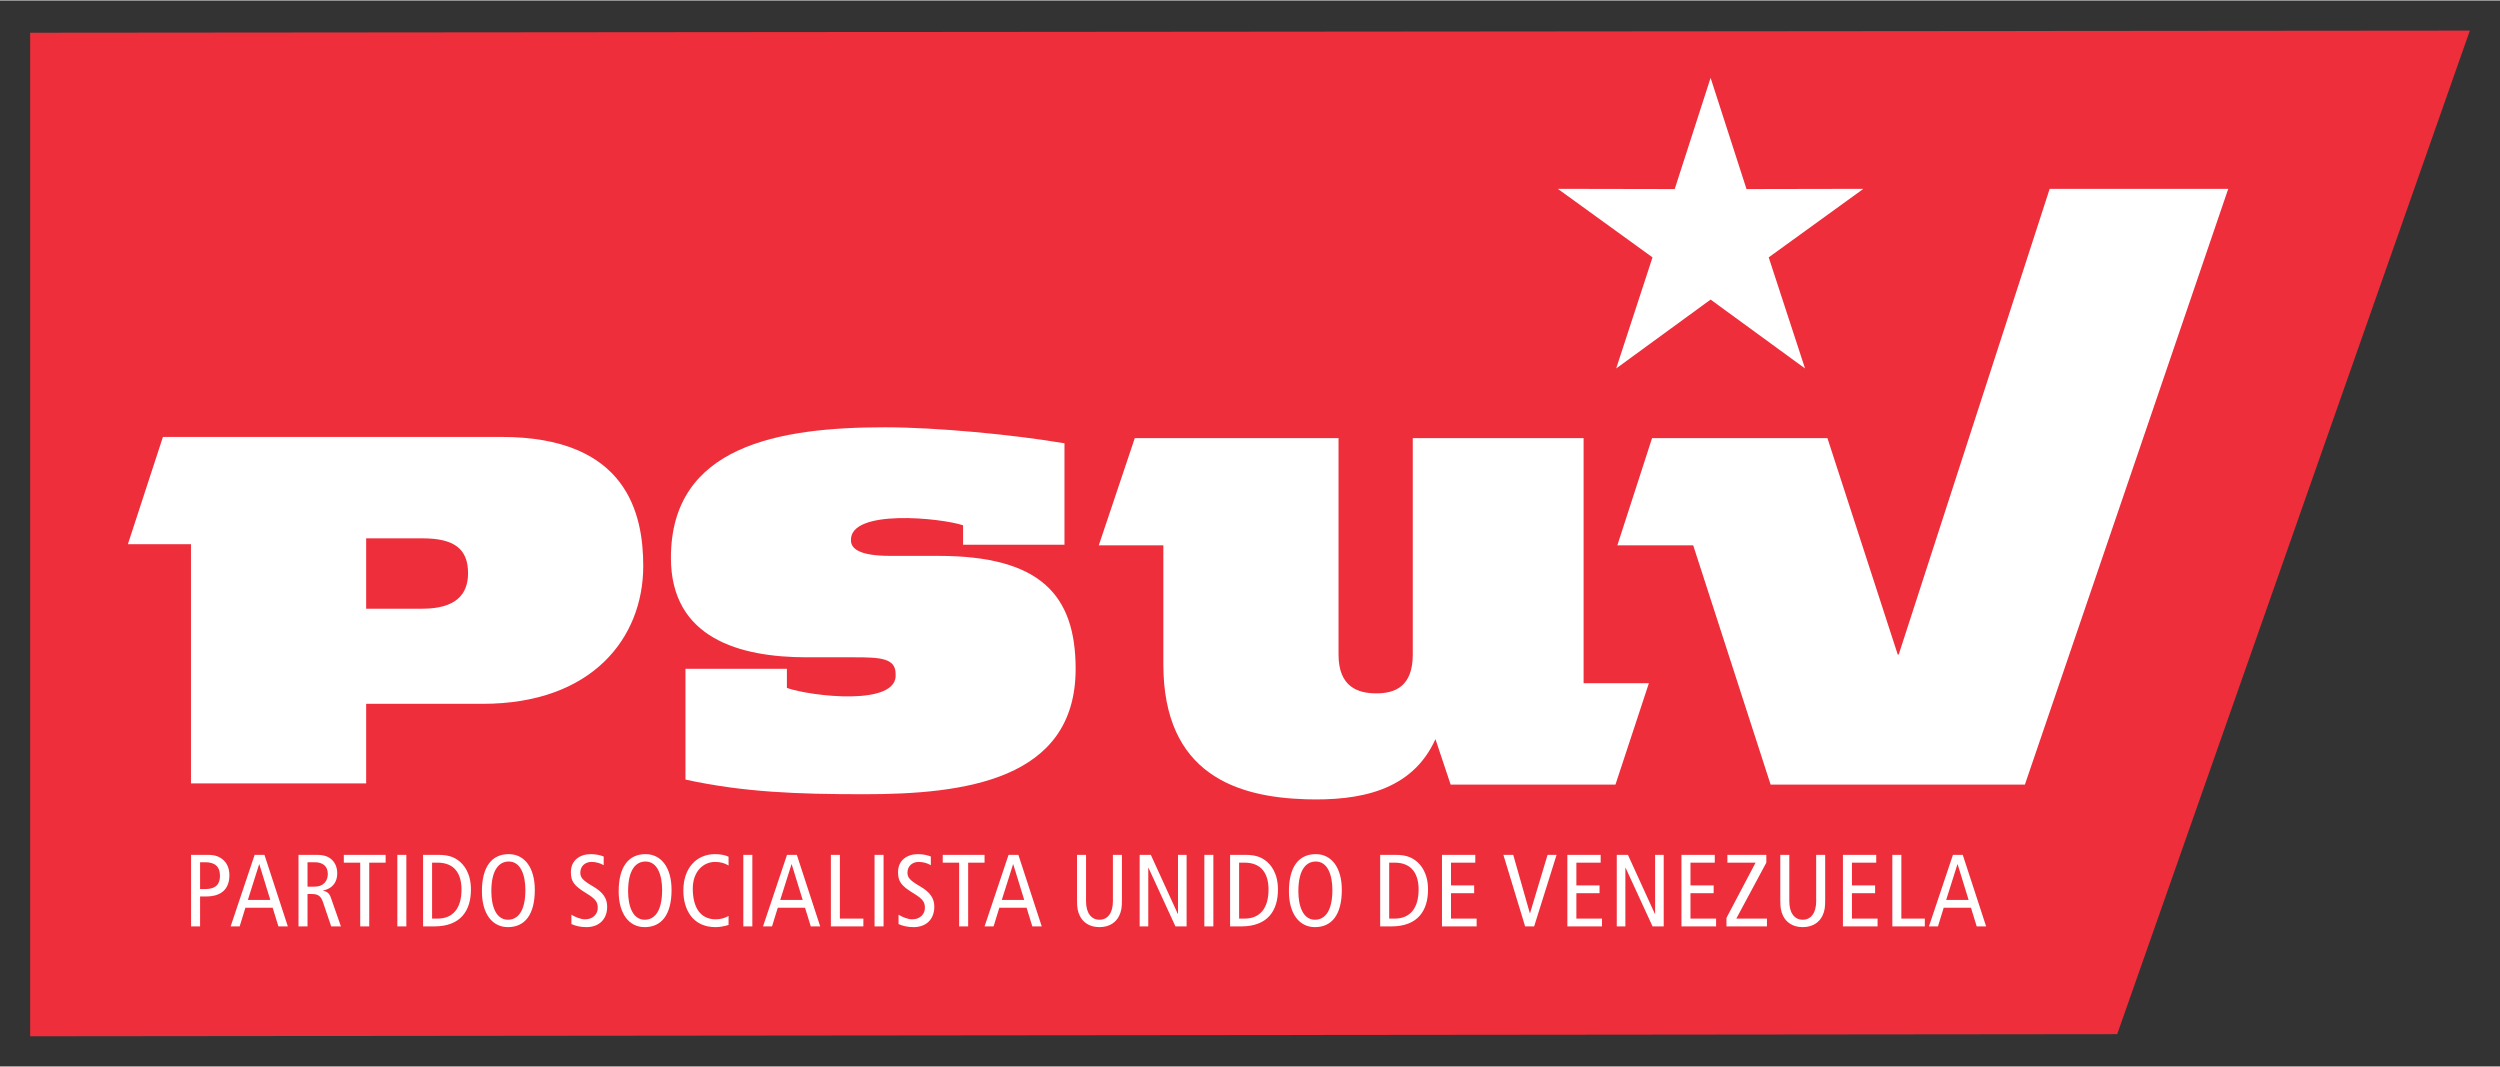
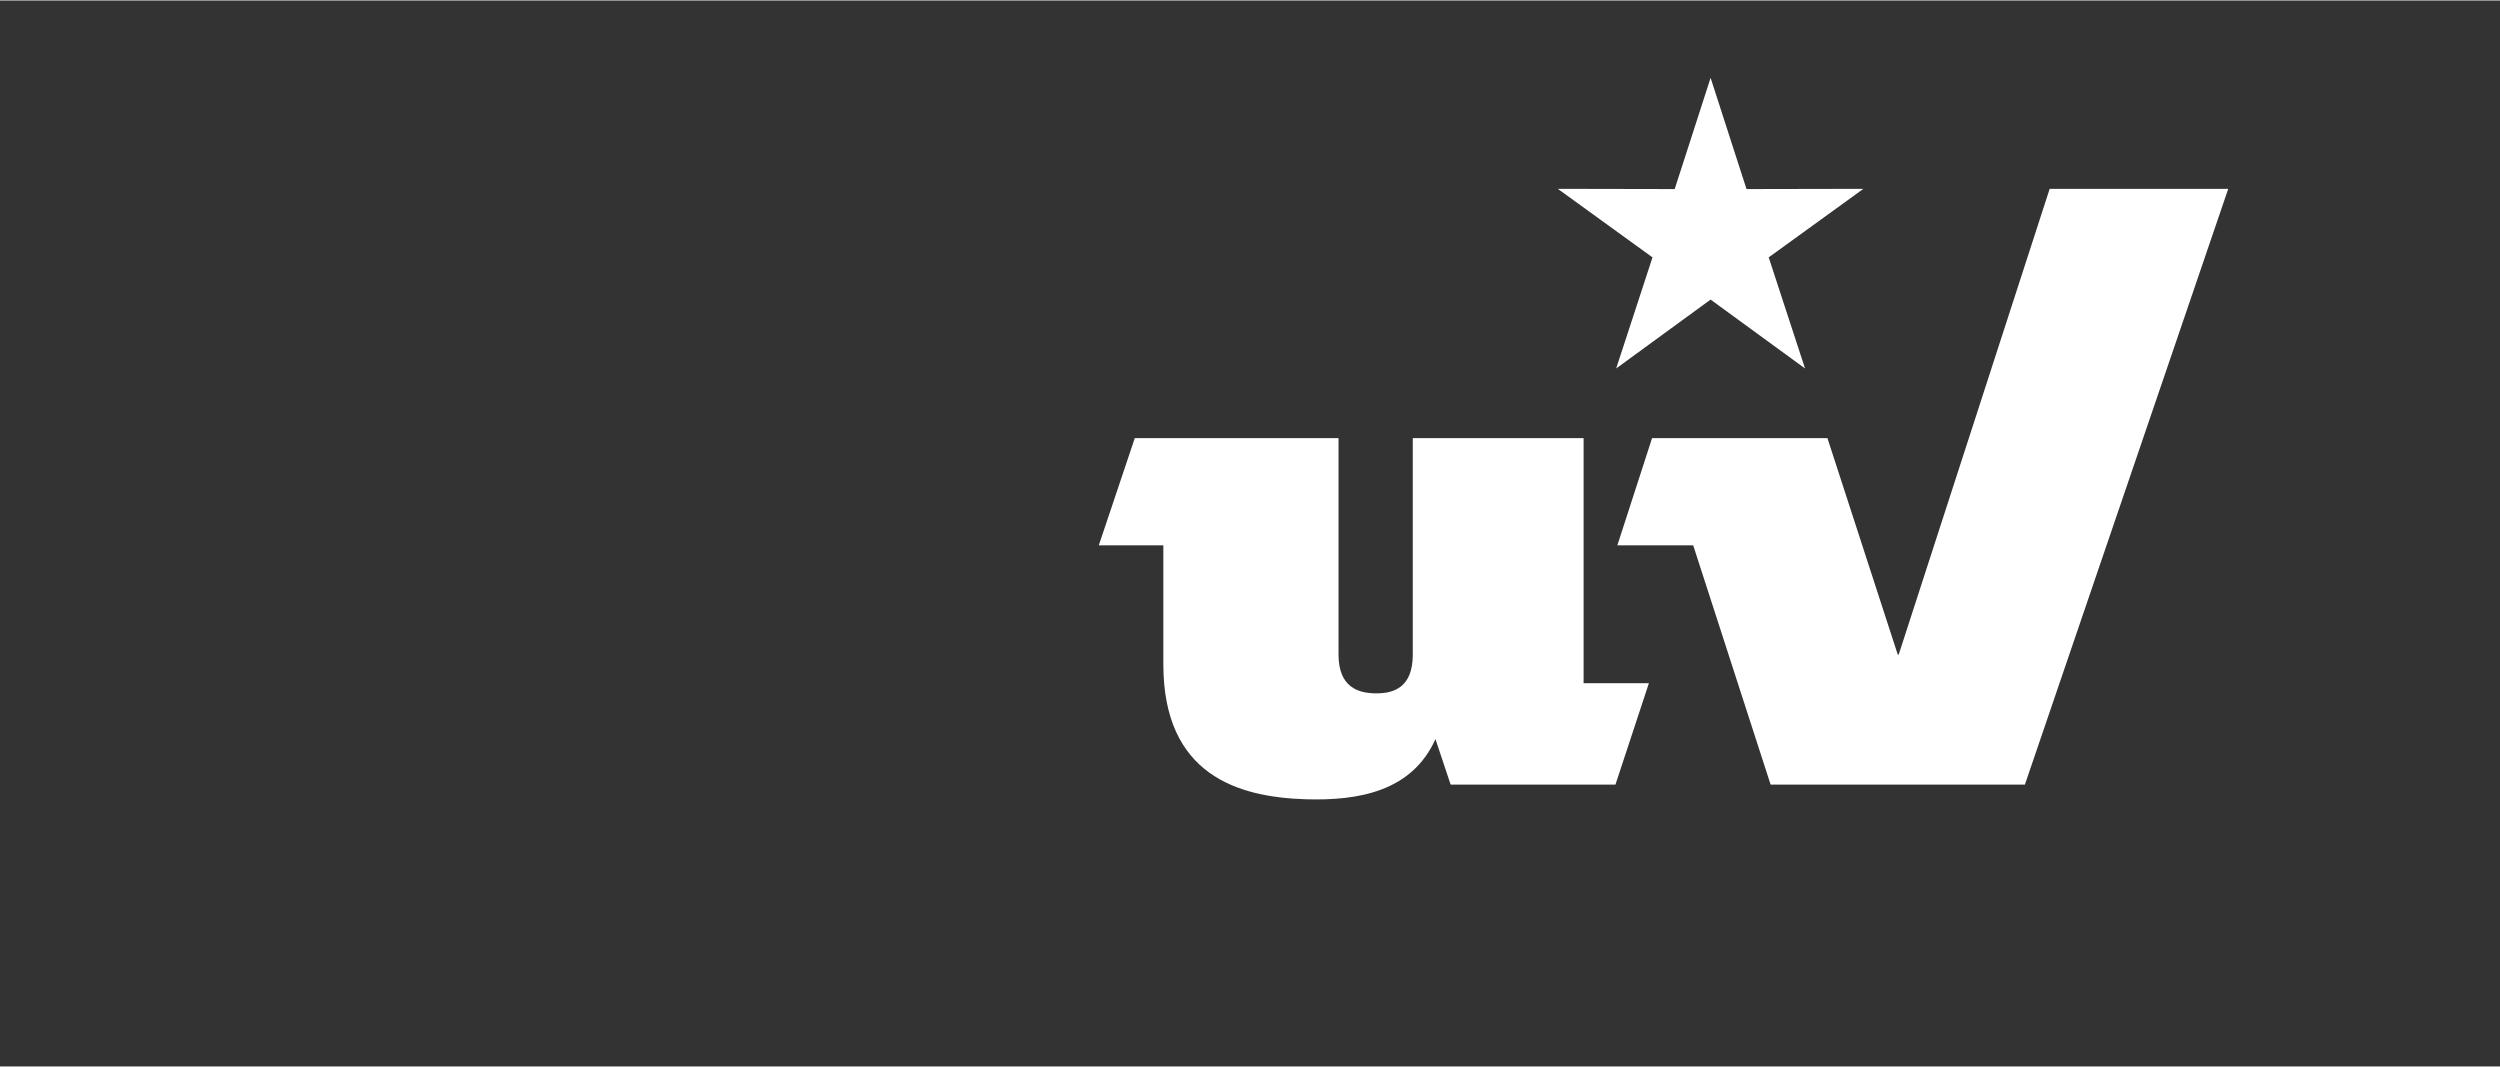
<svg xmlns="http://www.w3.org/2000/svg" version="1.0" width="1024" height="437" viewBox="-4.461 -4.461 369.676 157.633" id="svg2932">
  <rect x="-4.461" y="-4.461" width="369.676" height="157.633" fill="#333333" stroke="none" />
  <defs id="defs2934" />
-   <path d="M 0,0.314 L 360.754,-5.6843419e-14 L 308.61,148.396 L 0,148.71 L 0,0.314 z" id="path2693" style="fill:#ee2e3a;fill-opacity:1;fill-rule:nonzero;stroke:none" />
-   <path d="M 111.898,97.2 L 111.898,94.369 L 96.9,94.369 L 96.9,110.753 C 105.512,112.629 113.404,112.917 123.308,112.917 C 138.018,112.917 154.594,110.895 154.594,94.392 C 154.594,83.484 149.427,77.672 134.287,77.672 L 127.182,77.672 C 122.447,77.672 121.371,76.524 121.371,75.375 C 121.199,70.682 134.679,72.058 137.947,73.15 L 137.947,76.022 L 152.943,76.022 L 152.943,61.024 C 145.338,59.732 133.927,58.657 126.393,58.657 C 110.678,58.657 94.748,61.383 94.748,77.959 C 94.748,89.872 104.937,92.669 114.841,92.669 L 121.944,92.669 C 125.748,92.669 127.972,92.813 127.972,95.109 C 128.437,99.988 115.428,98.434 111.898,97.2" id="path2705" style="fill:#ffffff;fill-opacity:1;fill-rule:nonzero;stroke:none" />
  <path d="M 207.8,104.771 L 210.046,111.492 L 234.418,111.492 L 239.362,96.496 L 229.706,96.496 L 229.706,60.257 L 204.447,60.257 L 204.447,92.261 C 204.447,97.069 201.72,98.002 199.065,98.002 C 196.338,98.002 193.468,97.069 193.468,92.261 L 193.468,60.257 L 163.341,60.257 L 158.017,76.116 L 167.563,76.116 L 167.563,93.697 C 167.563,110.057 178.573,113.352 188.613,113.662 C 196.47,113.904 204.327,112.486 207.8,104.771" id="path2709" style="fill:#ffffff;fill-opacity:1;fill-rule:nonzero;stroke:none" />
-   <path d="M 49.683,75.079 L 58.006,75.079 C 62.743,75.079 64.751,76.658 64.751,80.247 C 64.751,83.403 62.886,85.484 58.006,85.484 L 49.683,85.484 L 49.683,75.079 z M 23.778,111.317 L 49.683,111.317 L 49.683,99.549 L 66.904,99.549 C 83.121,99.549 90.656,89.791 90.656,79.169 C 90.656,71.492 88.289,60.083 69.703,60.083 L 19.631,60.083 L 14.45,75.941 L 23.778,75.941 L 23.778,111.317 z" id="path2713" style="fill:#ffffff;fill-opacity:1;fill-rule:nonzero;stroke:none" />
  <path d="M 257.359,111.492 L 294.961,111.492 L 325.028,23.404 L 298.622,23.404 L 276.303,92.262 L 276.159,92.262 L 265.761,60.257 L 239.832,60.257 L 234.696,76.116 L 245.914,76.116 L 257.359,111.492 z" id="path2717" style="fill:#ffffff;fill-opacity:1;fill-rule:nonzero;stroke:none" />
  <path d="M 248.486,6.984 L 253.796,23.432 L 271.079,23.398 L 257.077,33.532 L 262.45,49.96 L 248.486,39.773 L 234.522,49.96 L 239.895,33.532 L 225.892,23.398 L 243.177,23.432 L 248.486,6.984 z" id="path2721" style="fill:#ffffff;fill-opacity:1;fill-rule:nonzero;stroke:none" />
-   <path d="M 23.792,132.462 L 25.126,132.462 L 25.126,128.035 L 26.019,128.035 C 28.263,128.035 29.461,126.944 29.461,124.883 C 29.461,123.959 29.157,123.216 28.627,122.7 C 28.066,122.17 27.399,121.883 26.338,121.883 L 23.792,121.883 L 23.792,132.462 z M 25.126,122.974 L 25.883,122.974 C 27.247,122.974 28.066,123.549 28.066,125.004 C 28.066,126.186 27.474,126.944 25.853,126.944 L 25.126,126.944 L 25.126,122.974 z M 33.191,121.883 L 29.643,132.462 L 30.977,132.462 L 31.826,129.703 L 35.858,129.703 L 36.707,132.462 L 38.101,132.462 L 34.646,121.883 L 33.191,121.883 z M 32.189,128.552 L 33.857,123.276 L 33.887,123.276 L 35.509,128.552 L 32.189,128.552 z M 39.678,132.462 L 41.012,132.462 L 41.012,127.671 L 41.618,127.671 C 42.619,127.671 42.998,128.005 43.301,128.884 L 44.513,132.462 L 45.953,132.462 L 44.468,128.218 C 44.256,127.612 43.953,127.308 43.317,127.188 L 43.317,127.156 C 44.877,126.823 45.408,125.748 45.408,124.625 C 45.408,123.853 45.166,123.125 44.619,122.61 C 44.134,122.155 43.513,121.883 42.392,121.883 L 39.678,121.883 L 39.678,132.462 z M 41.012,122.974 L 42.073,122.974 C 43.241,122.974 44.013,123.534 44.013,124.716 C 44.013,125.641 43.468,126.582 42.043,126.582 L 41.012,126.582 L 41.012,122.974 z M 48.804,132.462 L 50.138,132.462 L 50.138,123.034 L 52.563,123.034 L 52.563,121.883 L 46.379,121.883 L 46.379,123.034 L 48.804,123.034 L 48.804,132.462 z M 54.292,132.462 L 55.626,132.462 L 55.626,121.883 L 54.292,121.883 L 54.292,132.462 z M 58.098,132.462 L 59.751,132.462 C 63.722,132.462 65.176,130.066 65.176,127.005 C 65.176,124.625 64.161,123.291 63.222,122.64 C 62.616,122.215 61.812,121.883 60.402,121.883 L 58.098,121.883 L 58.098,132.462 z M 59.432,123.034 L 60.236,123.034 C 62.842,123.034 63.782,124.793 63.782,127.005 C 63.782,129.718 62.569,131.309 60.236,131.309 L 59.432,131.309 L 59.432,123.034 z M 66.799,127.278 C 66.799,130.552 68.299,132.57 70.649,132.57 C 73.149,132.57 74.621,130.719 74.621,127.065 C 74.621,123.791 73.119,121.776 70.771,121.776 C 68.269,121.776 66.799,123.625 66.799,127.278 M 68.194,127.278 C 68.194,124.019 69.376,122.868 70.771,122.868 C 72.559,122.868 73.226,124.929 73.226,127.065 C 73.226,130.324 72.044,131.476 70.649,131.476 C 68.861,131.476 68.194,129.415 68.194,127.278 M 84.807,122.125 C 84.337,121.928 83.594,121.776 82.897,121.776 C 81.291,121.776 79.957,122.685 79.957,124.429 C 79.957,125.793 80.382,126.444 82.291,127.597 C 83.716,128.46 83.928,128.93 83.928,129.748 C 83.928,130.613 83.246,131.415 82.048,131.415 C 81.427,131.415 80.639,131.098 80.033,130.734 L 80.033,132.113 C 80.593,132.385 81.397,132.57 82.246,132.57 C 84.276,132.57 85.322,131.249 85.322,129.566 C 85.322,128.354 84.777,127.429 83.139,126.49 C 81.624,125.61 81.351,125.186 81.351,124.504 C 81.351,123.61 82.003,122.928 83.003,122.928 C 83.654,122.928 84.307,123.11 84.807,123.413 L 84.807,122.125 z M 87.022,127.278 C 87.022,130.552 88.522,132.57 90.871,132.57 C 93.372,132.57 94.842,130.719 94.842,127.065 C 94.842,123.791 93.342,121.776 90.992,121.776 C 88.492,121.776 87.022,123.625 87.022,127.278 M 88.416,127.278 C 88.416,124.019 89.598,122.868 90.992,122.868 C 92.781,122.868 93.447,124.929 93.447,127.065 C 93.447,130.324 92.266,131.476 90.871,131.476 C 89.083,131.476 88.416,129.415 88.416,127.278 M 103.271,130.915 C 102.724,131.234 102.058,131.415 101.376,131.415 C 99.072,131.415 97.981,129.612 97.981,126.884 C 97.981,124.308 99.557,122.928 101.284,122.928 C 102.027,122.928 102.694,123.095 103.271,123.459 L 103.271,122.155 C 102.786,121.913 102.027,121.776 101.269,121.776 C 98.511,121.776 96.586,123.853 96.586,127.156 C 96.586,130.02 97.996,132.57 101.346,132.57 C 101.967,132.57 102.634,132.446 103.271,132.249 L 103.271,130.915 z M 105.454,132.462 L 106.788,132.462 L 106.788,121.883 L 105.454,121.883 L 105.454,132.462 z M 111.913,121.883 L 108.366,132.462 L 109.699,132.462 L 110.548,129.703 L 114.579,129.703 L 115.429,132.462 L 116.823,132.462 L 113.368,121.883 L 111.913,121.883 z M 110.912,128.552 L 112.579,123.276 L 112.609,123.276 L 114.232,128.552 L 110.912,128.552 z M 118.401,132.462 L 123.206,132.462 L 123.206,131.309 L 119.734,131.309 L 119.734,121.883 L 118.401,121.883 L 118.401,132.462 z M 124.859,132.462 L 126.193,132.462 L 126.193,121.883 L 124.859,121.883 L 124.859,132.462 z M 133.182,122.125 C 132.712,121.928 131.969,121.776 131.272,121.776 C 129.666,121.776 128.332,122.685 128.332,124.429 C 128.332,125.793 128.756,126.444 130.666,127.597 C 132.091,128.46 132.303,128.93 132.303,129.748 C 132.303,130.613 131.621,131.415 130.423,131.415 C 129.802,131.415 129.013,131.098 128.407,130.734 L 128.407,132.113 C 128.968,132.385 129.772,132.57 130.621,132.57 C 132.652,132.57 133.697,131.249 133.697,129.566 C 133.697,128.354 133.152,127.429 131.514,126.49 C 129.999,125.61 129.726,125.186 129.726,124.504 C 129.726,123.61 130.378,122.928 131.378,122.928 C 132.029,122.928 132.682,123.11 133.182,123.413 L 133.182,122.125 z M 137.367,132.462 L 138.701,132.462 L 138.701,123.034 L 141.126,123.034 L 141.126,121.883 L 134.942,121.883 L 134.942,123.034 L 137.367,123.034 L 137.367,132.462 z M 144.673,121.883 L 141.127,132.462 L 142.461,132.462 L 143.309,129.703 L 147.341,129.703 L 148.189,132.462 L 149.583,132.462 L 146.128,121.883 L 144.673,121.883 z M 143.673,128.552 L 145.341,123.276 L 145.371,123.276 L 146.992,128.552 L 143.673,128.552 z M 161.438,121.883 L 160.104,121.883 L 160.104,128.763 C 160.104,130.415 159.377,131.476 158.118,131.476 C 156.861,131.476 156.133,130.415 156.133,128.763 L 156.133,121.883 L 154.799,121.883 L 154.799,128.566 C 154.799,129.612 154.859,130.188 155.223,130.93 C 155.663,131.81 156.588,132.57 158.118,132.57 C 159.649,132.57 160.574,131.81 161.013,130.93 C 161.377,130.188 161.438,129.612 161.438,128.566 L 161.438,121.883 z M 164.061,132.462 L 165.334,132.462 L 165.334,123.791 L 165.364,123.791 L 169.351,132.462 L 171.003,132.462 L 171.003,121.883 L 169.729,121.883 L 169.729,130.613 L 169.699,130.613 L 165.713,121.883 L 164.061,121.883 L 164.061,132.462 z M 173.626,132.462 L 174.959,132.462 L 174.959,121.883 L 173.626,121.883 L 173.626,132.462 z M 177.432,132.462 L 179.084,132.462 C 183.056,132.462 184.511,130.066 184.511,127.005 C 184.511,124.625 183.494,123.291 182.556,122.64 C 181.949,122.215 181.146,121.883 179.736,121.883 L 177.432,121.883 L 177.432,132.462 z M 178.766,123.034 L 179.569,123.034 C 182.176,123.034 183.116,124.793 183.116,127.005 C 183.116,129.718 181.903,131.309 179.569,131.309 L 178.766,131.309 L 178.766,123.034 z M 186.133,127.278 C 186.133,130.552 187.634,132.57 189.983,132.57 C 192.484,132.57 193.954,130.719 193.954,127.065 C 193.954,123.791 192.454,121.776 190.104,121.776 C 187.604,121.776 186.133,123.625 186.133,127.278 M 187.528,127.278 C 187.528,124.019 188.711,122.868 190.104,122.868 C 191.893,122.868 192.559,124.929 192.559,127.065 C 192.559,130.324 191.378,131.476 189.983,131.476 C 188.194,131.476 187.528,129.415 187.528,127.278 M 199.624,132.462 L 201.277,132.462 C 205.247,132.462 206.702,130.066 206.702,127.005 C 206.702,124.625 205.687,123.291 204.747,122.64 C 204.141,122.215 203.338,121.883 201.928,121.883 L 199.624,121.883 L 199.624,132.462 z M 200.958,123.034 L 201.762,123.034 C 204.368,123.034 205.308,124.793 205.308,127.005 C 205.308,129.718 204.096,131.309 201.762,131.309 L 200.958,131.309 L 200.958,123.034 z M 208.764,132.462 L 213.888,132.462 L 213.888,131.309 L 210.099,131.309 L 210.099,127.55 L 213.524,127.55 L 213.524,126.399 L 210.099,126.399 L 210.099,123.034 L 213.691,123.034 L 213.691,121.883 L 208.764,121.883 L 208.764,132.462 z M 221.059,132.462 L 222.392,132.462 L 225.712,121.883 L 224.378,121.883 L 221.786,130.506 L 221.756,130.506 L 219.301,121.883 L 217.846,121.883 L 221.059,132.462 z M 227.304,132.462 L 232.427,132.462 L 232.427,131.309 L 228.638,131.309 L 228.638,127.55 L 232.063,127.55 L 232.063,126.399 L 228.638,126.399 L 228.638,123.034 L 232.231,123.034 L 232.231,121.883 L 227.304,121.883 L 227.304,132.462 z M 234.612,132.462 L 235.884,132.462 L 235.884,123.791 L 235.914,123.791 L 239.901,132.462 L 241.553,132.462 L 241.553,121.883 L 240.279,121.883 L 240.279,130.613 L 240.249,130.613 L 236.263,121.883 L 234.612,121.883 L 234.612,132.462 z M 244.177,132.462 L 249.299,132.462 L 249.299,131.309 L 245.511,131.309 L 245.511,127.55 L 248.936,127.55 L 248.936,126.399 L 245.511,126.399 L 245.511,123.034 L 249.103,123.034 L 249.103,121.883 L 244.177,121.883 L 244.177,132.462 z M 250.832,132.462 L 256.819,132.462 L 256.819,131.309 L 252.287,131.309 L 256.728,123.034 L 256.728,121.883 L 250.968,121.883 L 250.968,123.034 L 255.137,123.034 L 250.832,131.203 L 250.832,132.462 z M 265.429,121.883 L 264.096,121.883 L 264.096,128.763 C 264.096,130.415 263.368,131.476 262.109,131.476 C 260.852,131.476 260.124,130.415 260.124,128.763 L 260.124,121.883 L 258.791,121.883 L 258.791,128.566 C 258.791,129.612 258.852,130.188 259.216,130.93 C 259.654,131.81 260.579,132.57 262.109,132.57 C 263.641,132.57 264.566,131.81 265.004,130.93 C 265.368,130.188 265.429,129.612 265.429,128.566 L 265.429,121.883 z M 268.053,132.462 L 273.176,132.462 L 273.176,131.309 L 269.387,131.309 L 269.387,127.55 L 272.812,127.55 L 272.812,126.399 L 269.387,126.399 L 269.387,123.034 L 272.978,123.034 L 272.978,121.883 L 268.053,121.883 L 268.053,132.462 z M 275.359,132.462 L 280.164,132.462 L 280.164,131.309 L 276.694,131.309 L 276.694,121.883 L 275.359,121.883 L 275.359,132.462 z M 284.319,121.883 L 280.772,132.462 L 282.106,132.462 L 282.954,129.703 L 286.987,129.703 L 287.836,132.462 L 289.229,132.462 L 285.773,121.883 L 284.319,121.883 z M 283.318,128.552 L 284.986,123.276 L 285.016,123.276 L 286.638,128.552 L 283.318,128.552 z" id="path2733" style="fill:#ffffff;fill-opacity:1;fill-rule:nonzero;stroke:none" />
</svg>